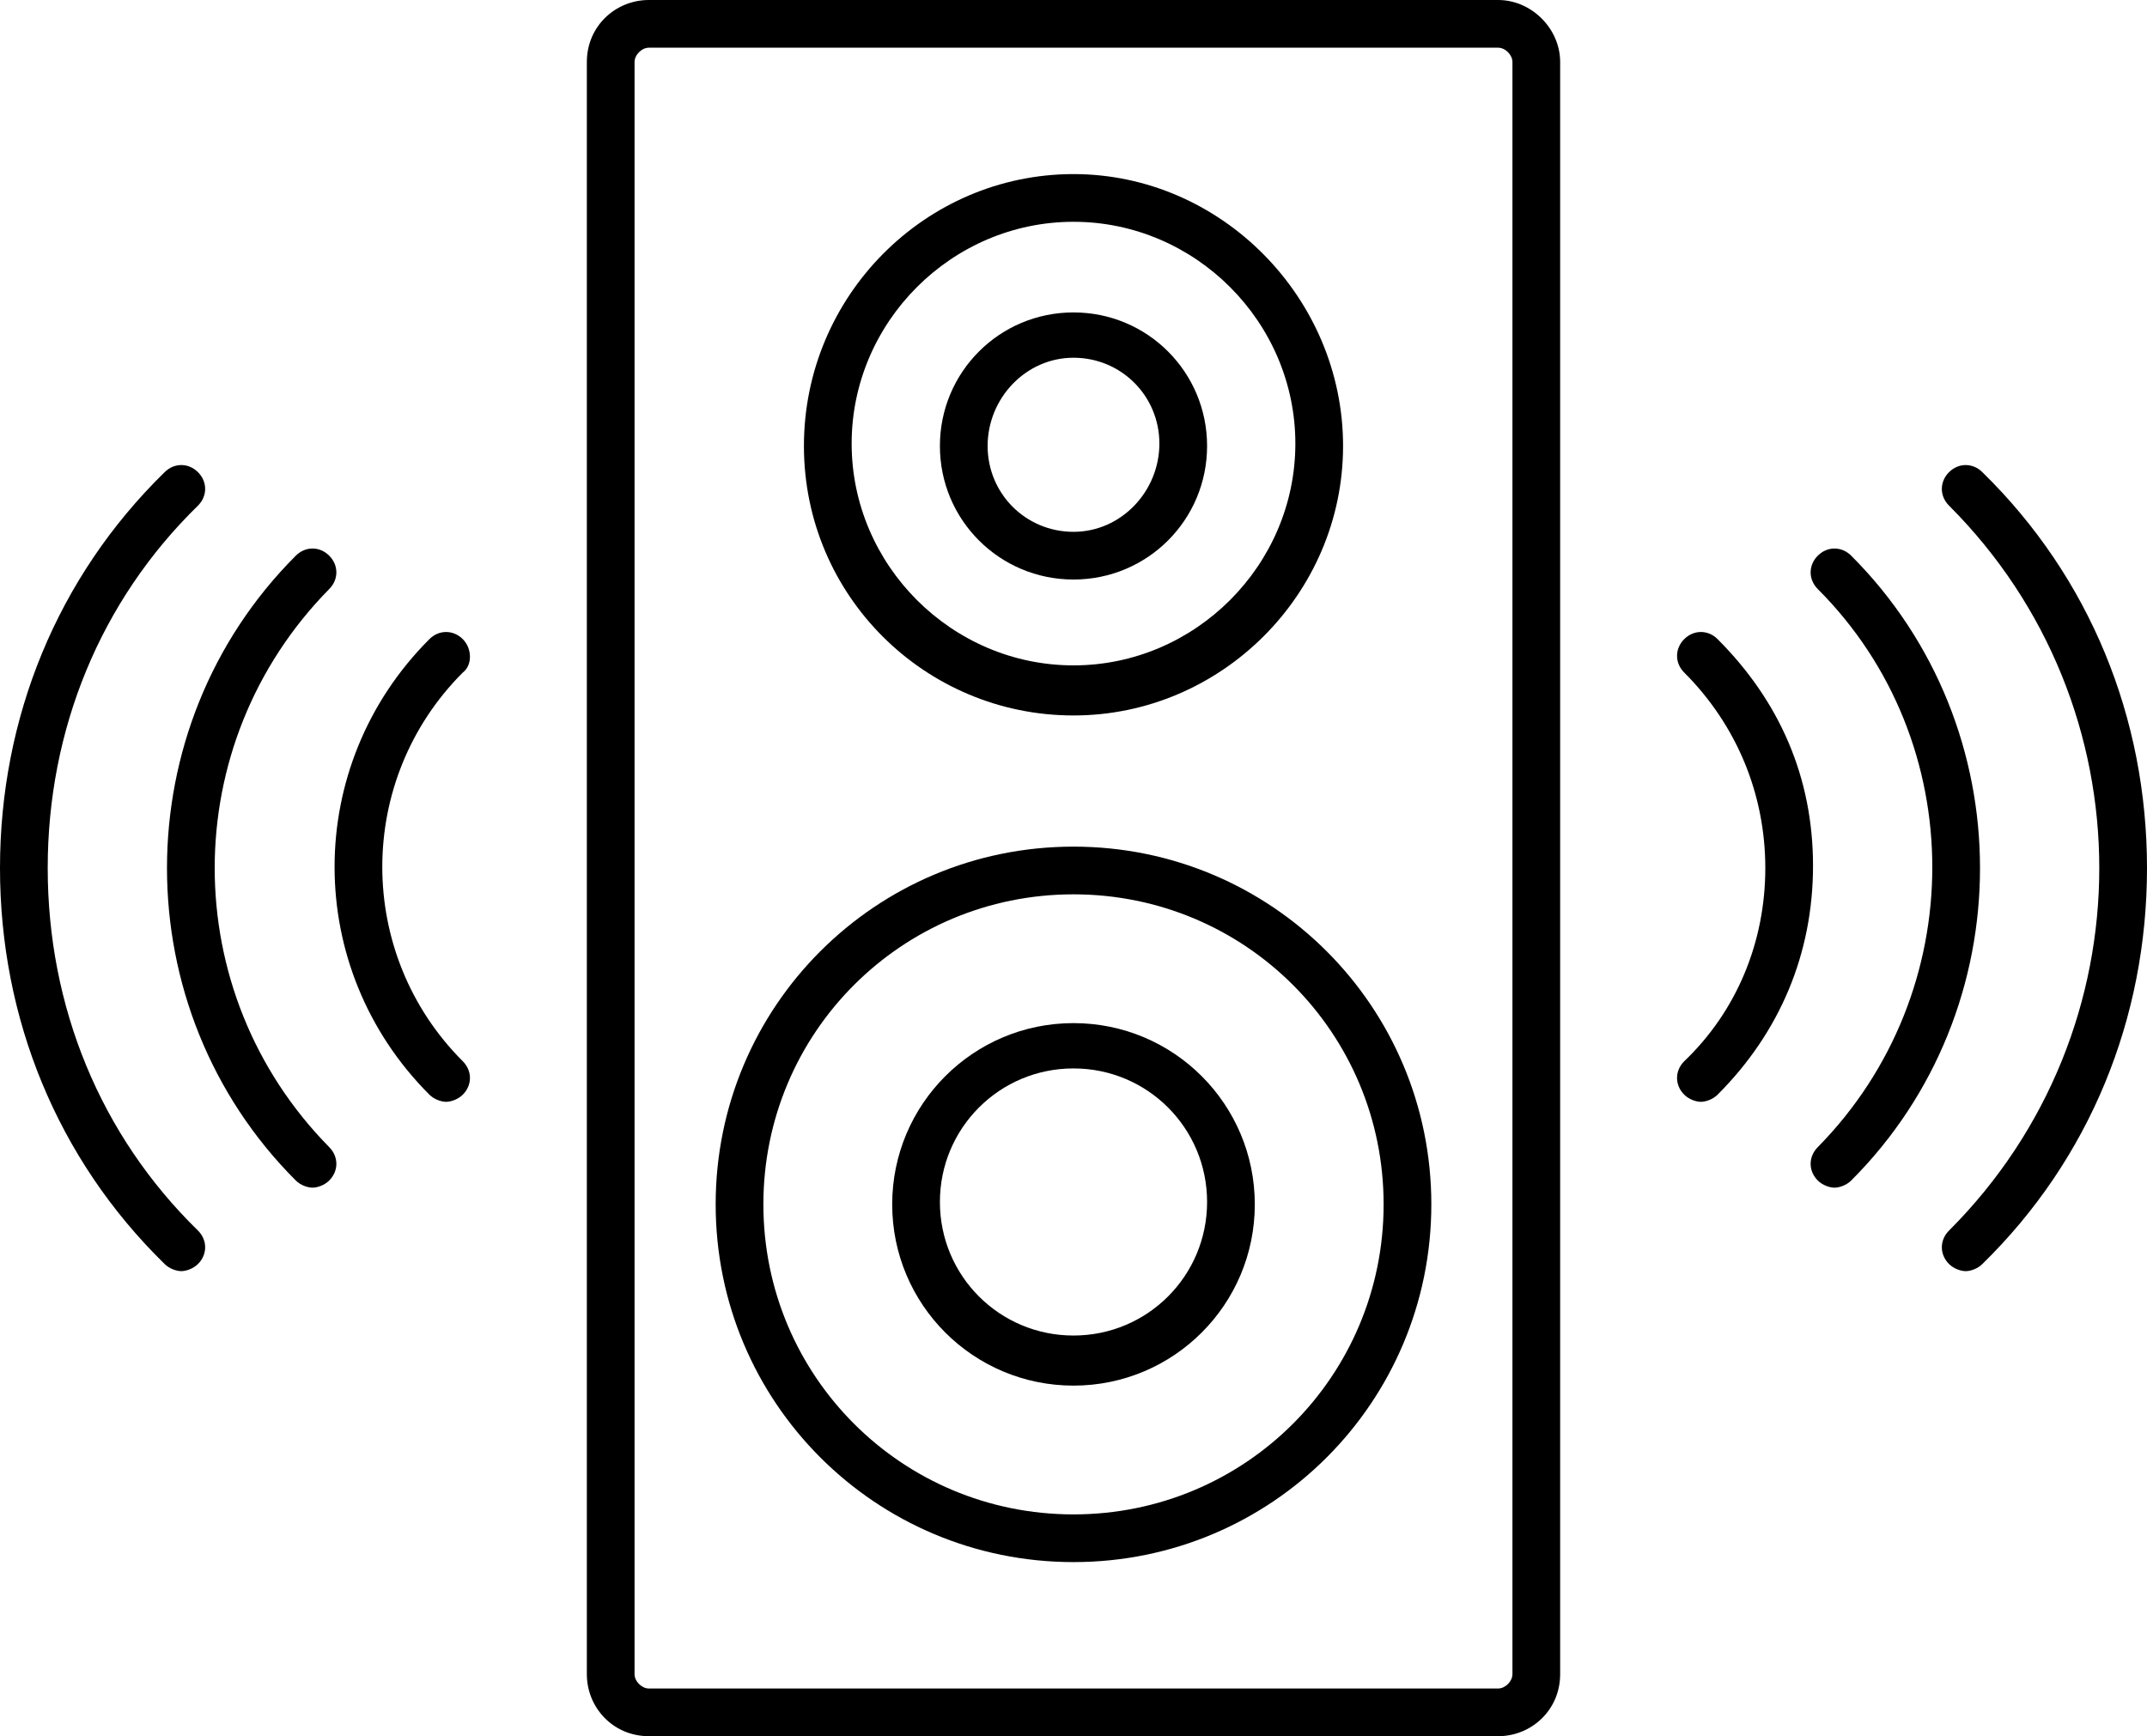
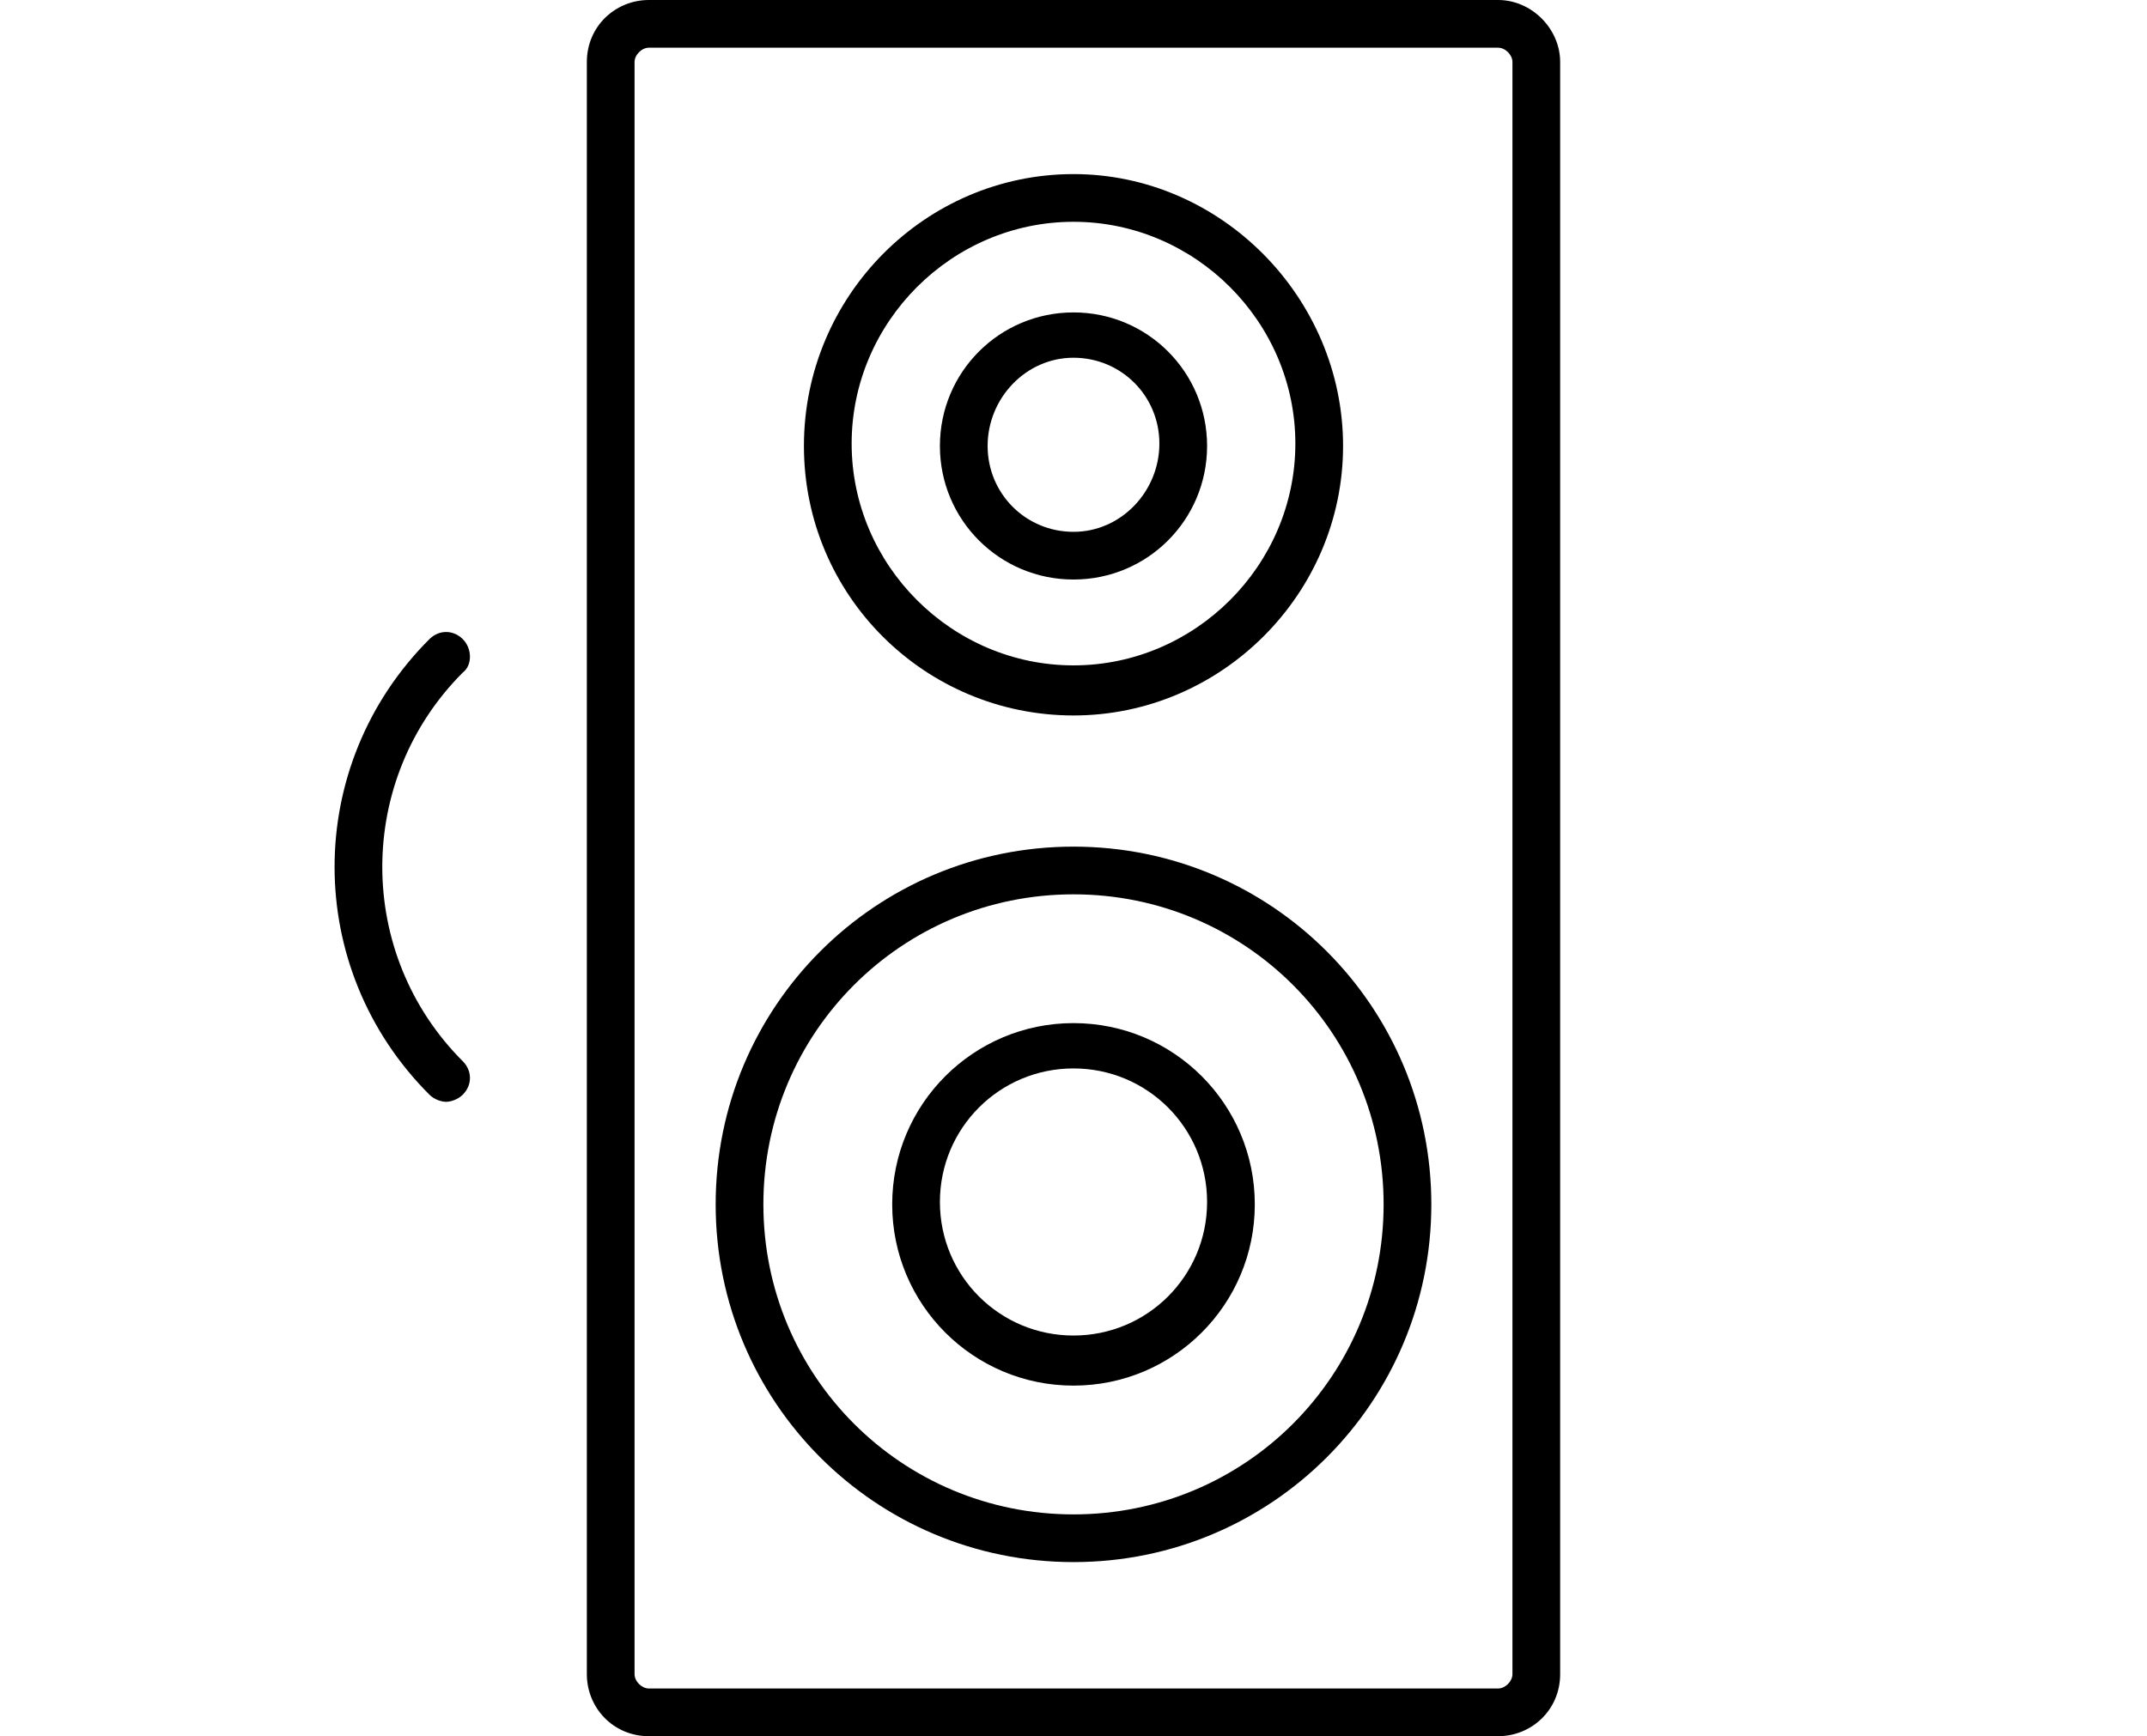
<svg xmlns="http://www.w3.org/2000/svg" id="Calque_1" version="1.1" viewBox="0 0 90 72.8">
  <path d="M62.8,0H27.2c-1.4,0-2.6,1.1-2.6,2.6v67.6c0,1.4,1.1,2.6,2.6,2.6h35.6c1.4,0,2.6-1.1,2.6-2.6V2.6c0-1.4-1.2-2.6-2.6-2.6h0ZM63.4,70.2c0,.3-.3.6-.6.6H27.2c-.3,0-.6-.3-.6-.6V2.6c0-.3.3-.6.6-.6h35.6c.3,0,.6.3.6.6v67.6Z" />
-   <path d="M83.1,19.8c-.4-.4-1-.4-1.4,0-.4.4-.4,1,0,1.4,8.4,8.4,8.4,22,0,30.4-.4.4-.4,1,0,1.4.2.2.5.3.7.3s.5-.1.7-.3c4.5-4.4,6.9-10.3,6.9-16.6s-2.4-12.2-6.9-16.6h0Z" />
-   <path d="M77.6,23.3c-.4-.4-1-.4-1.4,0-.4.4-.4,1,0,1.4,6.4,6.4,6.4,16.9,0,23.4-.4.4-.4,1,0,1.4.2.2.5.3.7.3s.5-.1.7-.3c7.2-7.2,7.2-19,0-26.2h0Z" />
-   <path d="M72,26.8c-.4-.4-1-.4-1.4,0-.4.4-.4,1,0,1.4,2.2,2.2,3.4,5.1,3.4,8.2s-1.2,6-3.4,8.1c-.4.4-.4,1,0,1.4.2.2.5.3.7.3s.5-.1.7-.3c2.6-2.6,4-5.9,4-9.6s-1.4-6.9-4-9.5h0Z" />
-   <path d="M2,36.4c0-5.8,2.2-11.2,6.3-15.2.4-.4.4-1,0-1.4-.4-.4-1-.4-1.4,0C2.4,24.2,0,30.1,0,36.4s2.4,12.2,6.9,16.6c.2.2.5.3.7.3s.5-.1.7-.3c.4-.4.4-1,0-1.4-4.1-4-6.3-9.4-6.3-15.2h0Z" />
-   <path d="M13.8,24.7c.4-.4.4-1,0-1.4-.4-.4-1-.4-1.4,0-7.2,7.2-7.2,19,0,26.2.2.2.5.3.7.3s.5-.1.7-.3c.4-.4.4-1,0-1.4-6.4-6.5-6.4-16.9,0-23.4h0Z" />
  <path d="M19.4,26.8c-.4-.4-1-.4-1.4,0-5.3,5.3-5.3,13.8,0,19.1.2.2.5.3.7.3s.5-.1.7-.3c.4-.4.4-1,0-1.4-4.5-4.5-4.5-11.8,0-16.3.4-.3.4-1,0-1.4h0Z" />
  <path d="M45,30c6.2,0,11.3-5.1,11.3-11.3s-5.1-11.4-11.3-11.4-11.3,5.1-11.3,11.4,5.1,11.3,11.3,11.3ZM45,9.3c5.1,0,9.3,4.2,9.3,9.3s-4.2,9.3-9.3,9.3-9.3-4.2-9.3-9.3,4.2-9.3,9.3-9.3Z" />
  <path d="M45,24.3c3.1,0,5.6-2.5,5.6-5.6s-2.5-5.6-5.6-5.6-5.6,2.5-5.6,5.6,2.5,5.6,5.6,5.6ZM45,15c2,0,3.6,1.6,3.6,3.6s-1.6,3.7-3.6,3.7-3.6-1.6-3.6-3.6,1.6-3.7,3.6-3.7Z" />
  <path d="M45,35.5c-8.3,0-15,6.7-15,15s6.7,15,15,15,15-6.7,15-15-6.7-15-15-15ZM45,63.5c-7.2,0-13-5.8-13-13s5.8-13,13-13,13,5.8,13,13-5.8,13-13,13Z" />
  <path d="M45,42.9c-4.2,0-7.6,3.4-7.6,7.6s3.4,7.6,7.6,7.6,7.6-3.4,7.6-7.6-3.4-7.6-7.6-7.6ZM45,56c-3.1,0-5.6-2.5-5.6-5.6s2.5-5.6,5.6-5.6,5.6,2.5,5.6,5.6-2.5,5.6-5.6,5.6Z" />
</svg>